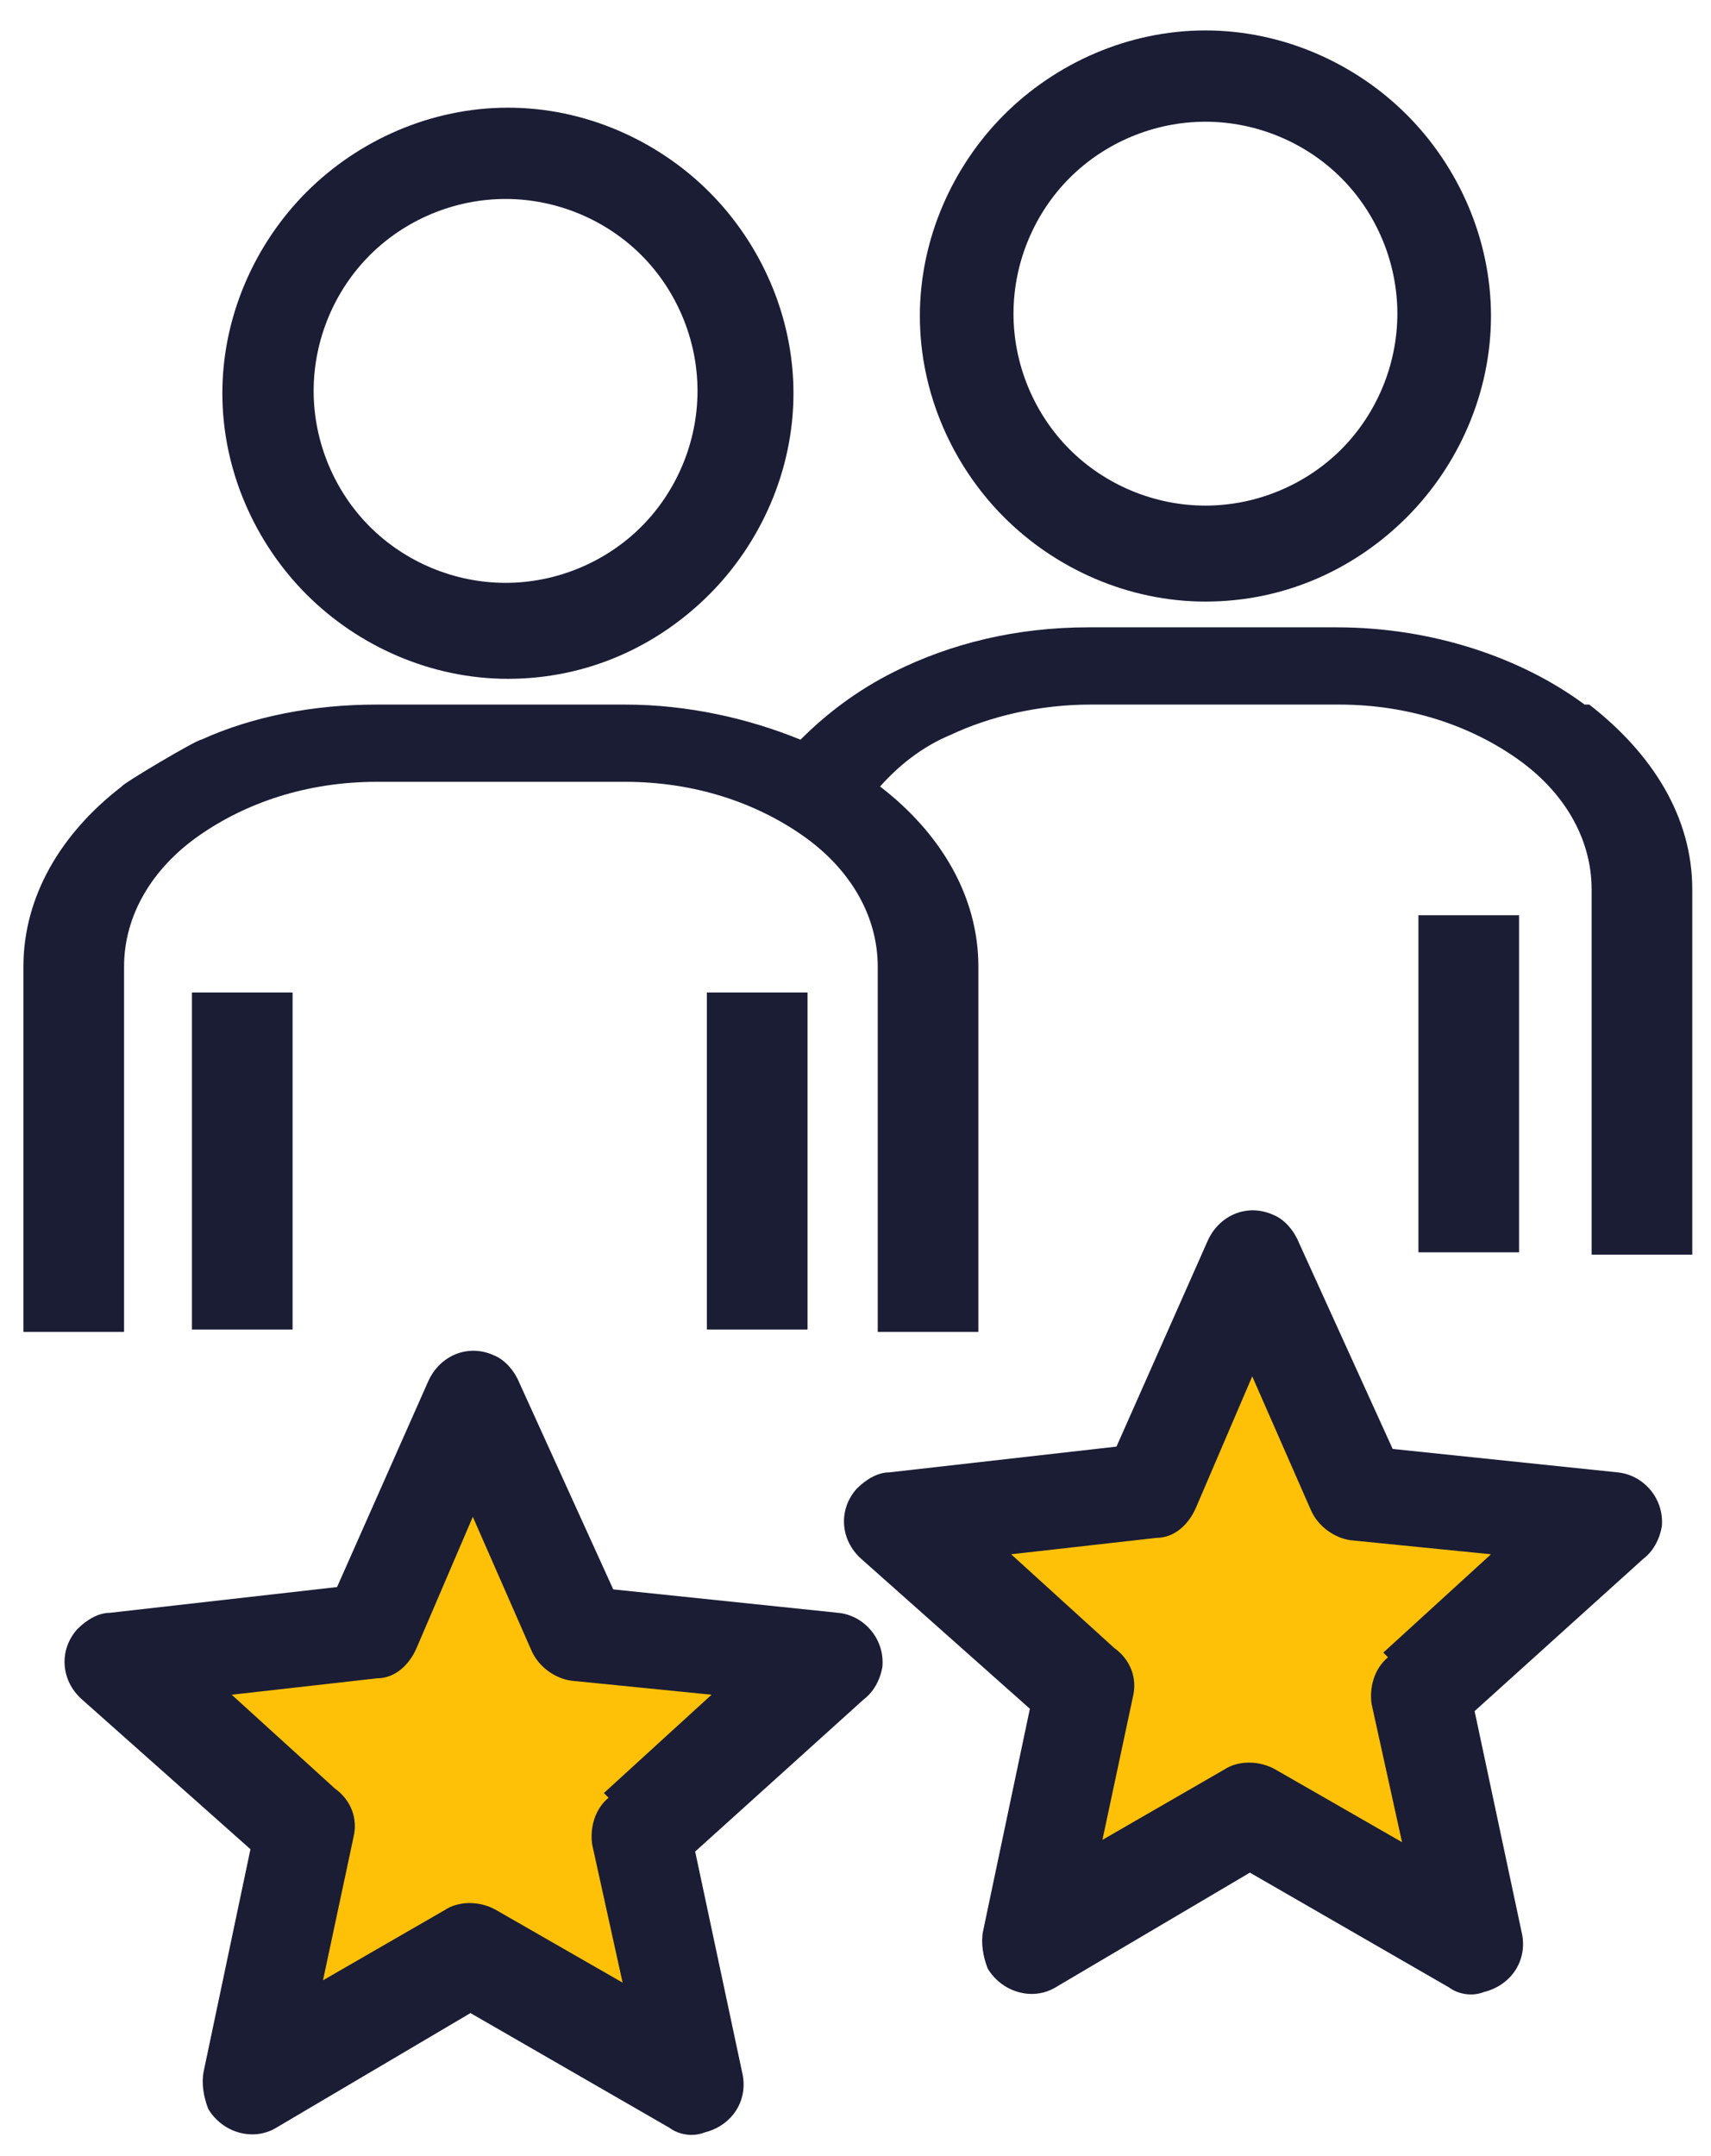
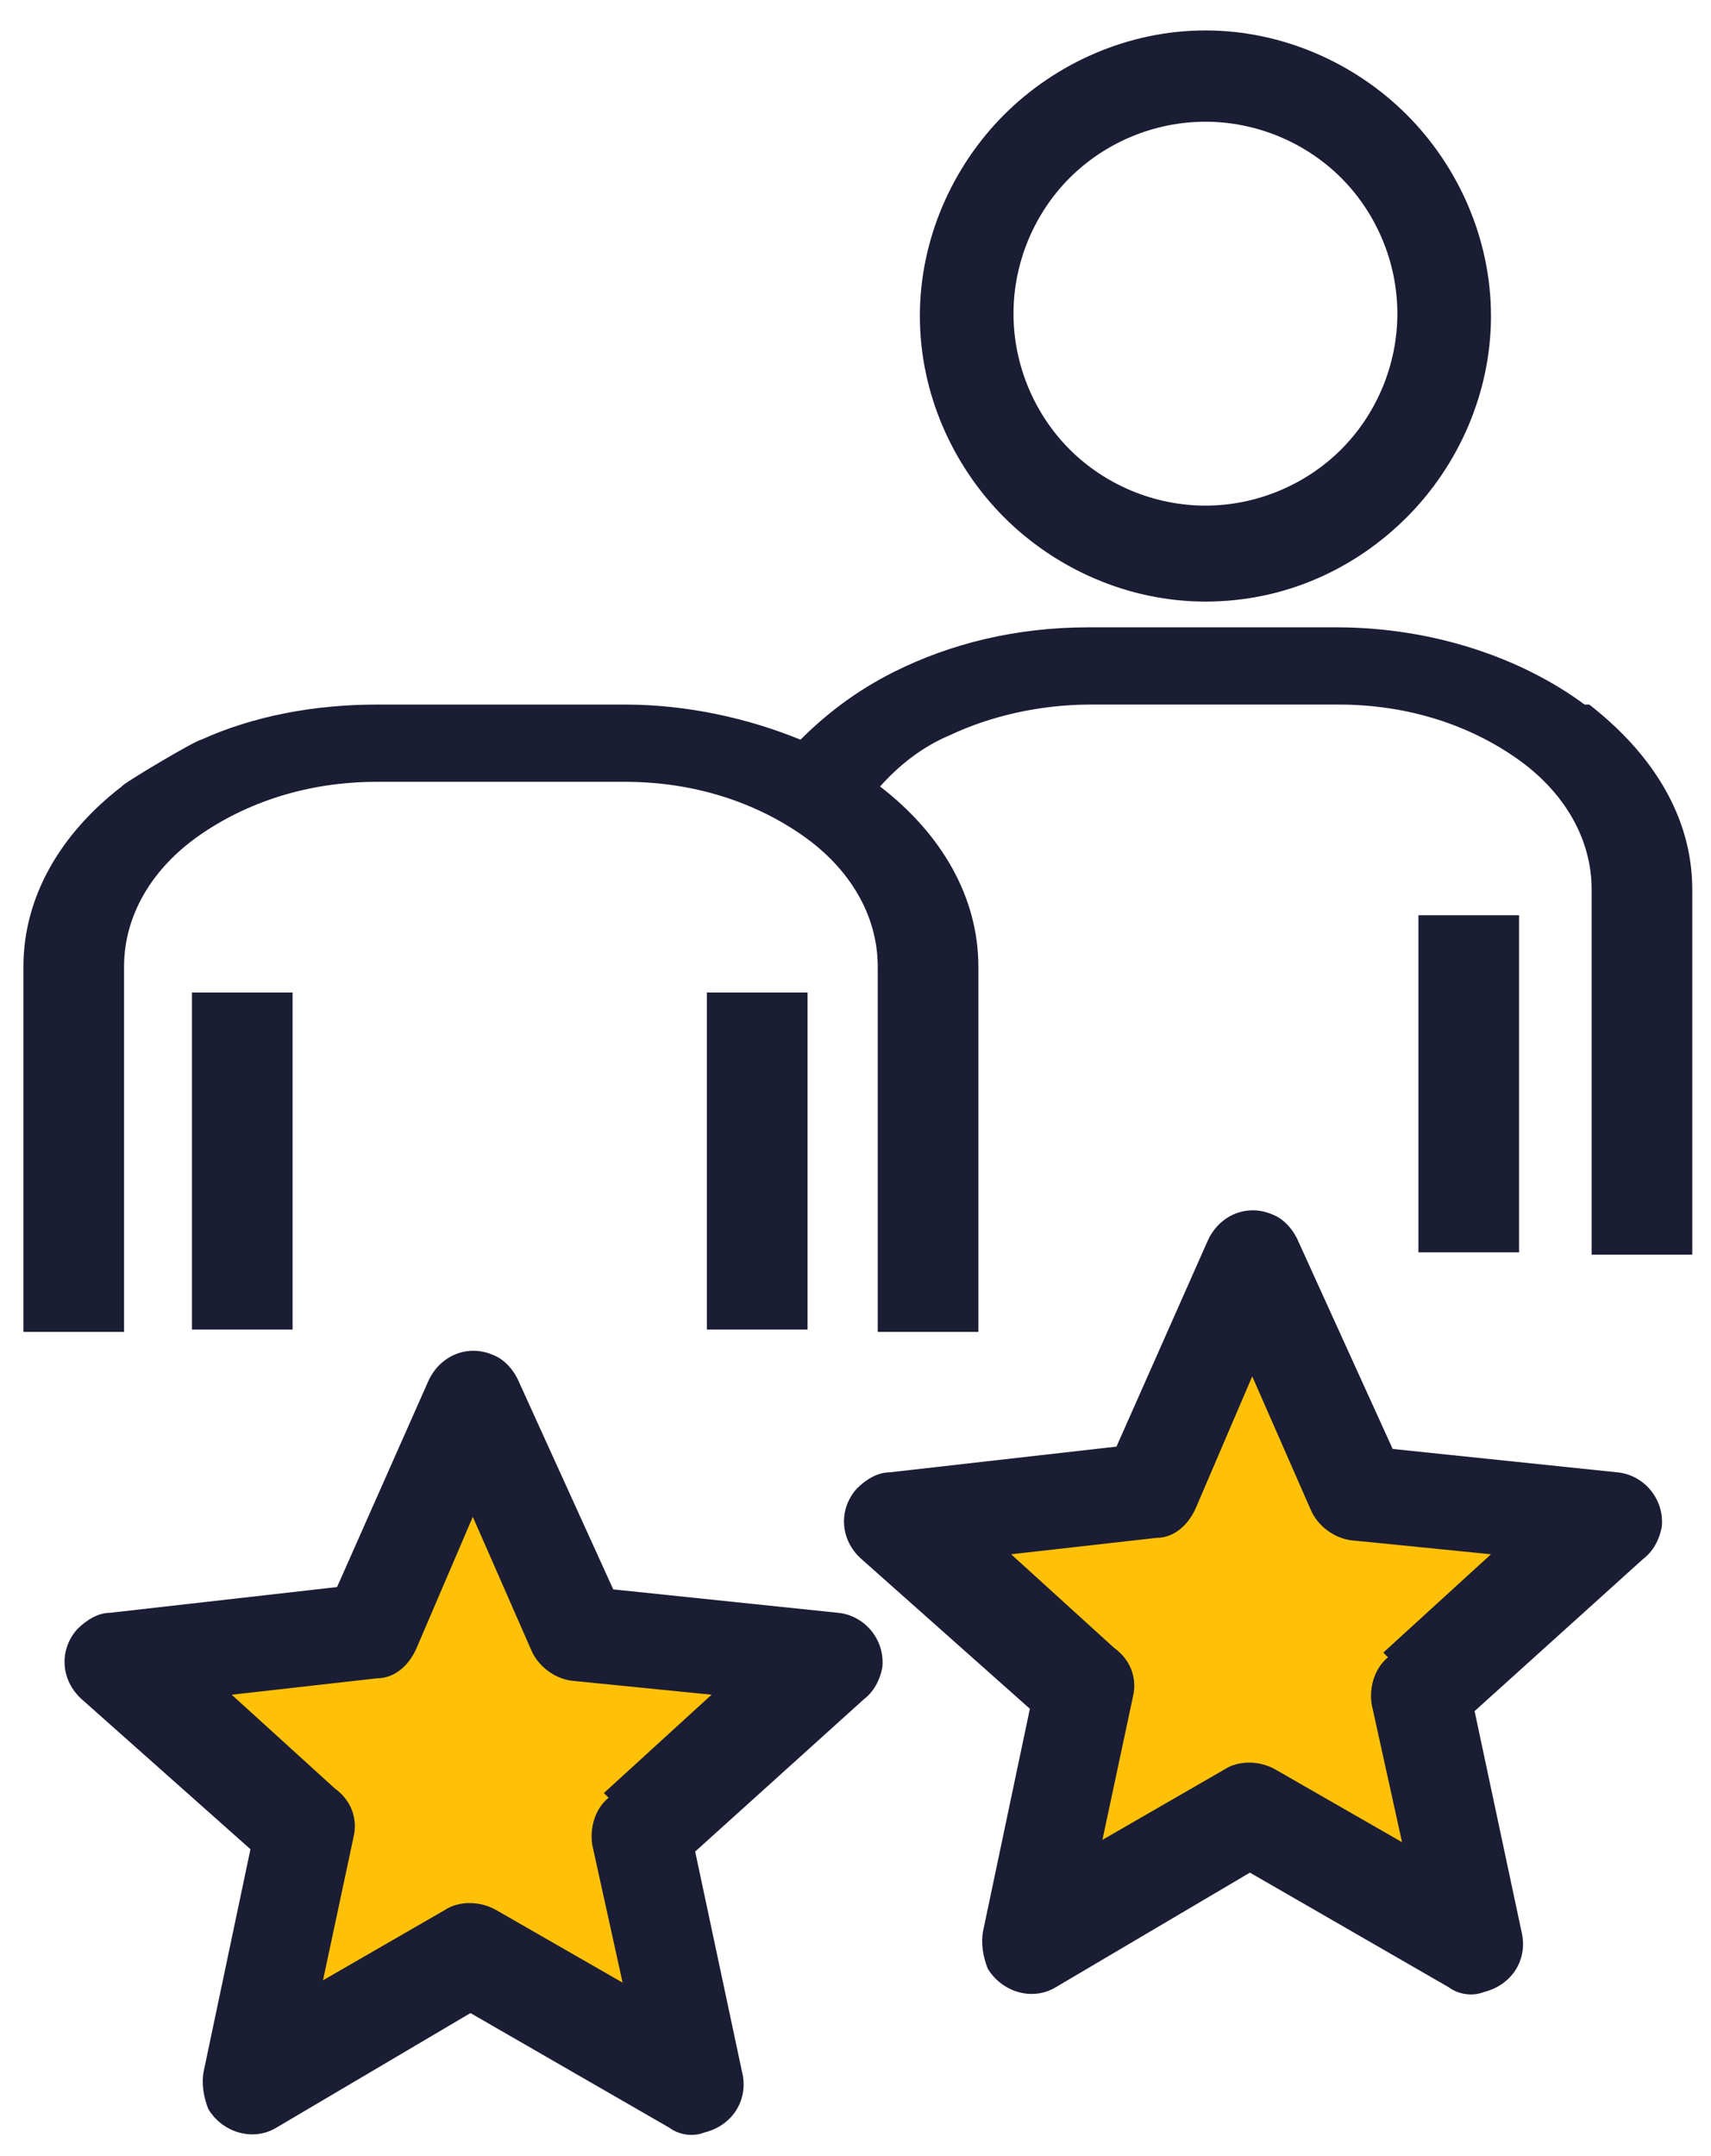
<svg xmlns="http://www.w3.org/2000/svg" version="1.1" viewBox="0 0 73.1 92.1">
  <defs>
    <style>
      .cls-1 {
        fill: #ffc107;
      }

      .cls-2 {
        fill: #1b1d35;
      }
    </style>
  </defs>
  <g>
    <g id="Layer_1">
      <polygon class="cls-1" points="62 79.9 54.1 76.4 46.8 80.8 47.7 72.3 41.2 66.7 49.7 64.9 53 57 57.3 64.5 65.8 65.2 60 71.6 62 79.9" />
      <polygon class="cls-1" points="27.4 86.9 20.1 82.9 12.8 87.3 14.1 78.3 8.1 72.2 16.3 70.7 19.8 62.6 23.6 70.6 31.8 71.7 25.9 78.1 27.4 86.9" />
-       <path class="cls-2" d="M21.7,29c3.4,0,6.4-1.4,8.6-3.6s3.6-5.3,3.6-8.6-1.4-6.4-3.6-8.6c-2.2-2.2-5.3-3.6-8.6-3.6s-6.4,1.4-8.6,3.6c-2.2,2.2-3.6,5.3-3.6,8.6s1.4,6.4,3.6,8.6c2.2,2.2,5.3,3.6,8.6,3.6ZM15.8,10.9c1.5-1.5,3.6-2.4,5.8-2.4s4.3.9,5.8,2.4c1.5,1.5,2.4,3.6,2.4,5.8s-.9,4.3-2.4,5.8-3.6,2.4-5.8,2.4-4.3-.9-5.8-2.4-2.4-3.6-2.4-5.8.9-4.3,2.4-5.8Z" />
      <path class="cls-2" d="M51.5,25.7c3.4,0,6.4-1.4,8.6-3.6s3.6-5.3,3.6-8.6-1.4-6.4-3.6-8.6-5.3-3.6-8.6-3.6-6.4,1.4-8.6,3.6h0c-2.2,2.2-3.6,5.3-3.6,8.6s1.4,6.4,3.6,8.6c2.2,2.2,5.3,3.6,8.6,3.6h0ZM45.7,7.6c1.5-1.5,3.6-2.4,5.8-2.4s4.3.9,5.8,2.4c1.5,1.5,2.4,3.6,2.4,5.8s-.9,4.3-2.4,5.8c-1.5,1.5-3.6,2.4-5.8,2.4s-4.3-.9-5.8-2.4-2.4-3.6-2.4-5.8.9-4.3,2.4-5.8Z" />
      <path class="cls-2" d="M35.8,68.9l-9.6-1-4-8.8h0c-.2-.5-.6-1-1.1-1.2-1.1-.5-2.3,0-2.8,1.1l-3.9,8.8-9.7,1.1c-.5,0-1,.3-1.4.7-.8.9-.7,2.2.2,3l7.2,6.4-2,9.5c-.1.5,0,1.1.2,1.6.6,1,1.9,1.4,2.9.8l8.3-4.9,8.5,4.9c.4.3,1,.4,1.5.2,1.2-.3,1.9-1.4,1.6-2.6l-2-9.4,7.2-6.5c.4-.3.7-.8.8-1.4.1-1.2-.8-2.2-1.9-2.3ZM26,76.8c-.6.5-.8,1.3-.7,2l1.3,5.9-5.4-3.1c-.7-.4-1.6-.4-2.2,0l-5.2,3,1.3-6.1c.2-.8-.1-1.6-.8-2.1l-4.4-4,6.2-.7c.8,0,1.4-.6,1.7-1.3l2.4-5.6,2.5,5.7c.3.7,1,1.2,1.7,1.3l6,.6s-4.6,4.2-4.6,4.2Z" />
      <path class="cls-2" d="M67.7,30.1c-2.7-2-6.5-3.3-10.6-3.3h-10.6c-3.1,0-5.9.7-8.3,1.9-1.6.8-2.9,1.8-4,2.9-2.2-.9-4.8-1.5-7.5-1.5h-10.6c-2.7,0-5.3.5-7.5,1.5-.7.4-1.9,1.1-3.4,2,1.5-.9,2.6-1.5,3.4-2-.2,0-3.4,1.9-3.4,2-2.6,2-4.2,4.7-4.2,7.7v15.6h4.3v-15.6c0-2.2,1.2-4.2,3.2-5.6s4.6-2.3,7.6-2.3h10.6c3,0,5.6.9,7.6,2.3,2,1.4,3.2,3.4,3.2,5.6v15.6h4.3v-15.6c0-3-1.6-5.7-4.2-7.7.8-.9,1.8-1.7,3-2.2,1.7-.8,3.8-1.3,6-1.3h10.6c3,0,5.6.9,7.6,2.3s3.2,3.4,3.2,5.6v15.6h4.3v-15.6c0-3.1-1.7-5.8-4.4-7.9h0Z" />
      <path class="cls-2" d="M69.1,62.9l-9.6-1-4-8.8h0c-.2-.5-.6-1-1.1-1.2-1.1-.5-2.3,0-2.8,1.1l-3.9,8.8-9.7,1.1c-.5,0-1,.3-1.4.7-.8.9-.7,2.2.2,3l7.2,6.4-2,9.5c-.1.5,0,1.1.2,1.6.6,1,1.9,1.4,2.9.8l8.3-4.9,8.5,4.9c.4.3,1,.4,1.5.2,1.2-.3,1.9-1.4,1.6-2.6l-2-9.4,7.2-6.5c.4-.3.7-.8.8-1.4.1-1.2-.8-2.2-1.9-2.3h0ZM59.3,70.8c-.6.5-.8,1.3-.7,2l1.3,5.9-5.4-3.1c-.7-.4-1.6-.4-2.2,0l-5.2,3,1.3-6.1c.2-.8-.1-1.6-.8-2.1l-4.4-4,6.2-.7c.8,0,1.4-.6,1.7-1.3l2.4-5.6,2.5,5.7c.3.7,1,1.2,1.7,1.3l6,.6s-4.6,4.2-4.6,4.2Z" />
      <rect class="cls-2" x="60.6" y="39.1" width="4.3" height="14.4" />
      <rect class="cls-2" x="8.2" y="42.4" width="4.3" height="14.4" />
      <rect class="cls-2" x="30.2" y="42.4" width="4.3" height="14.4" />
    </g>
  </g>
</svg>